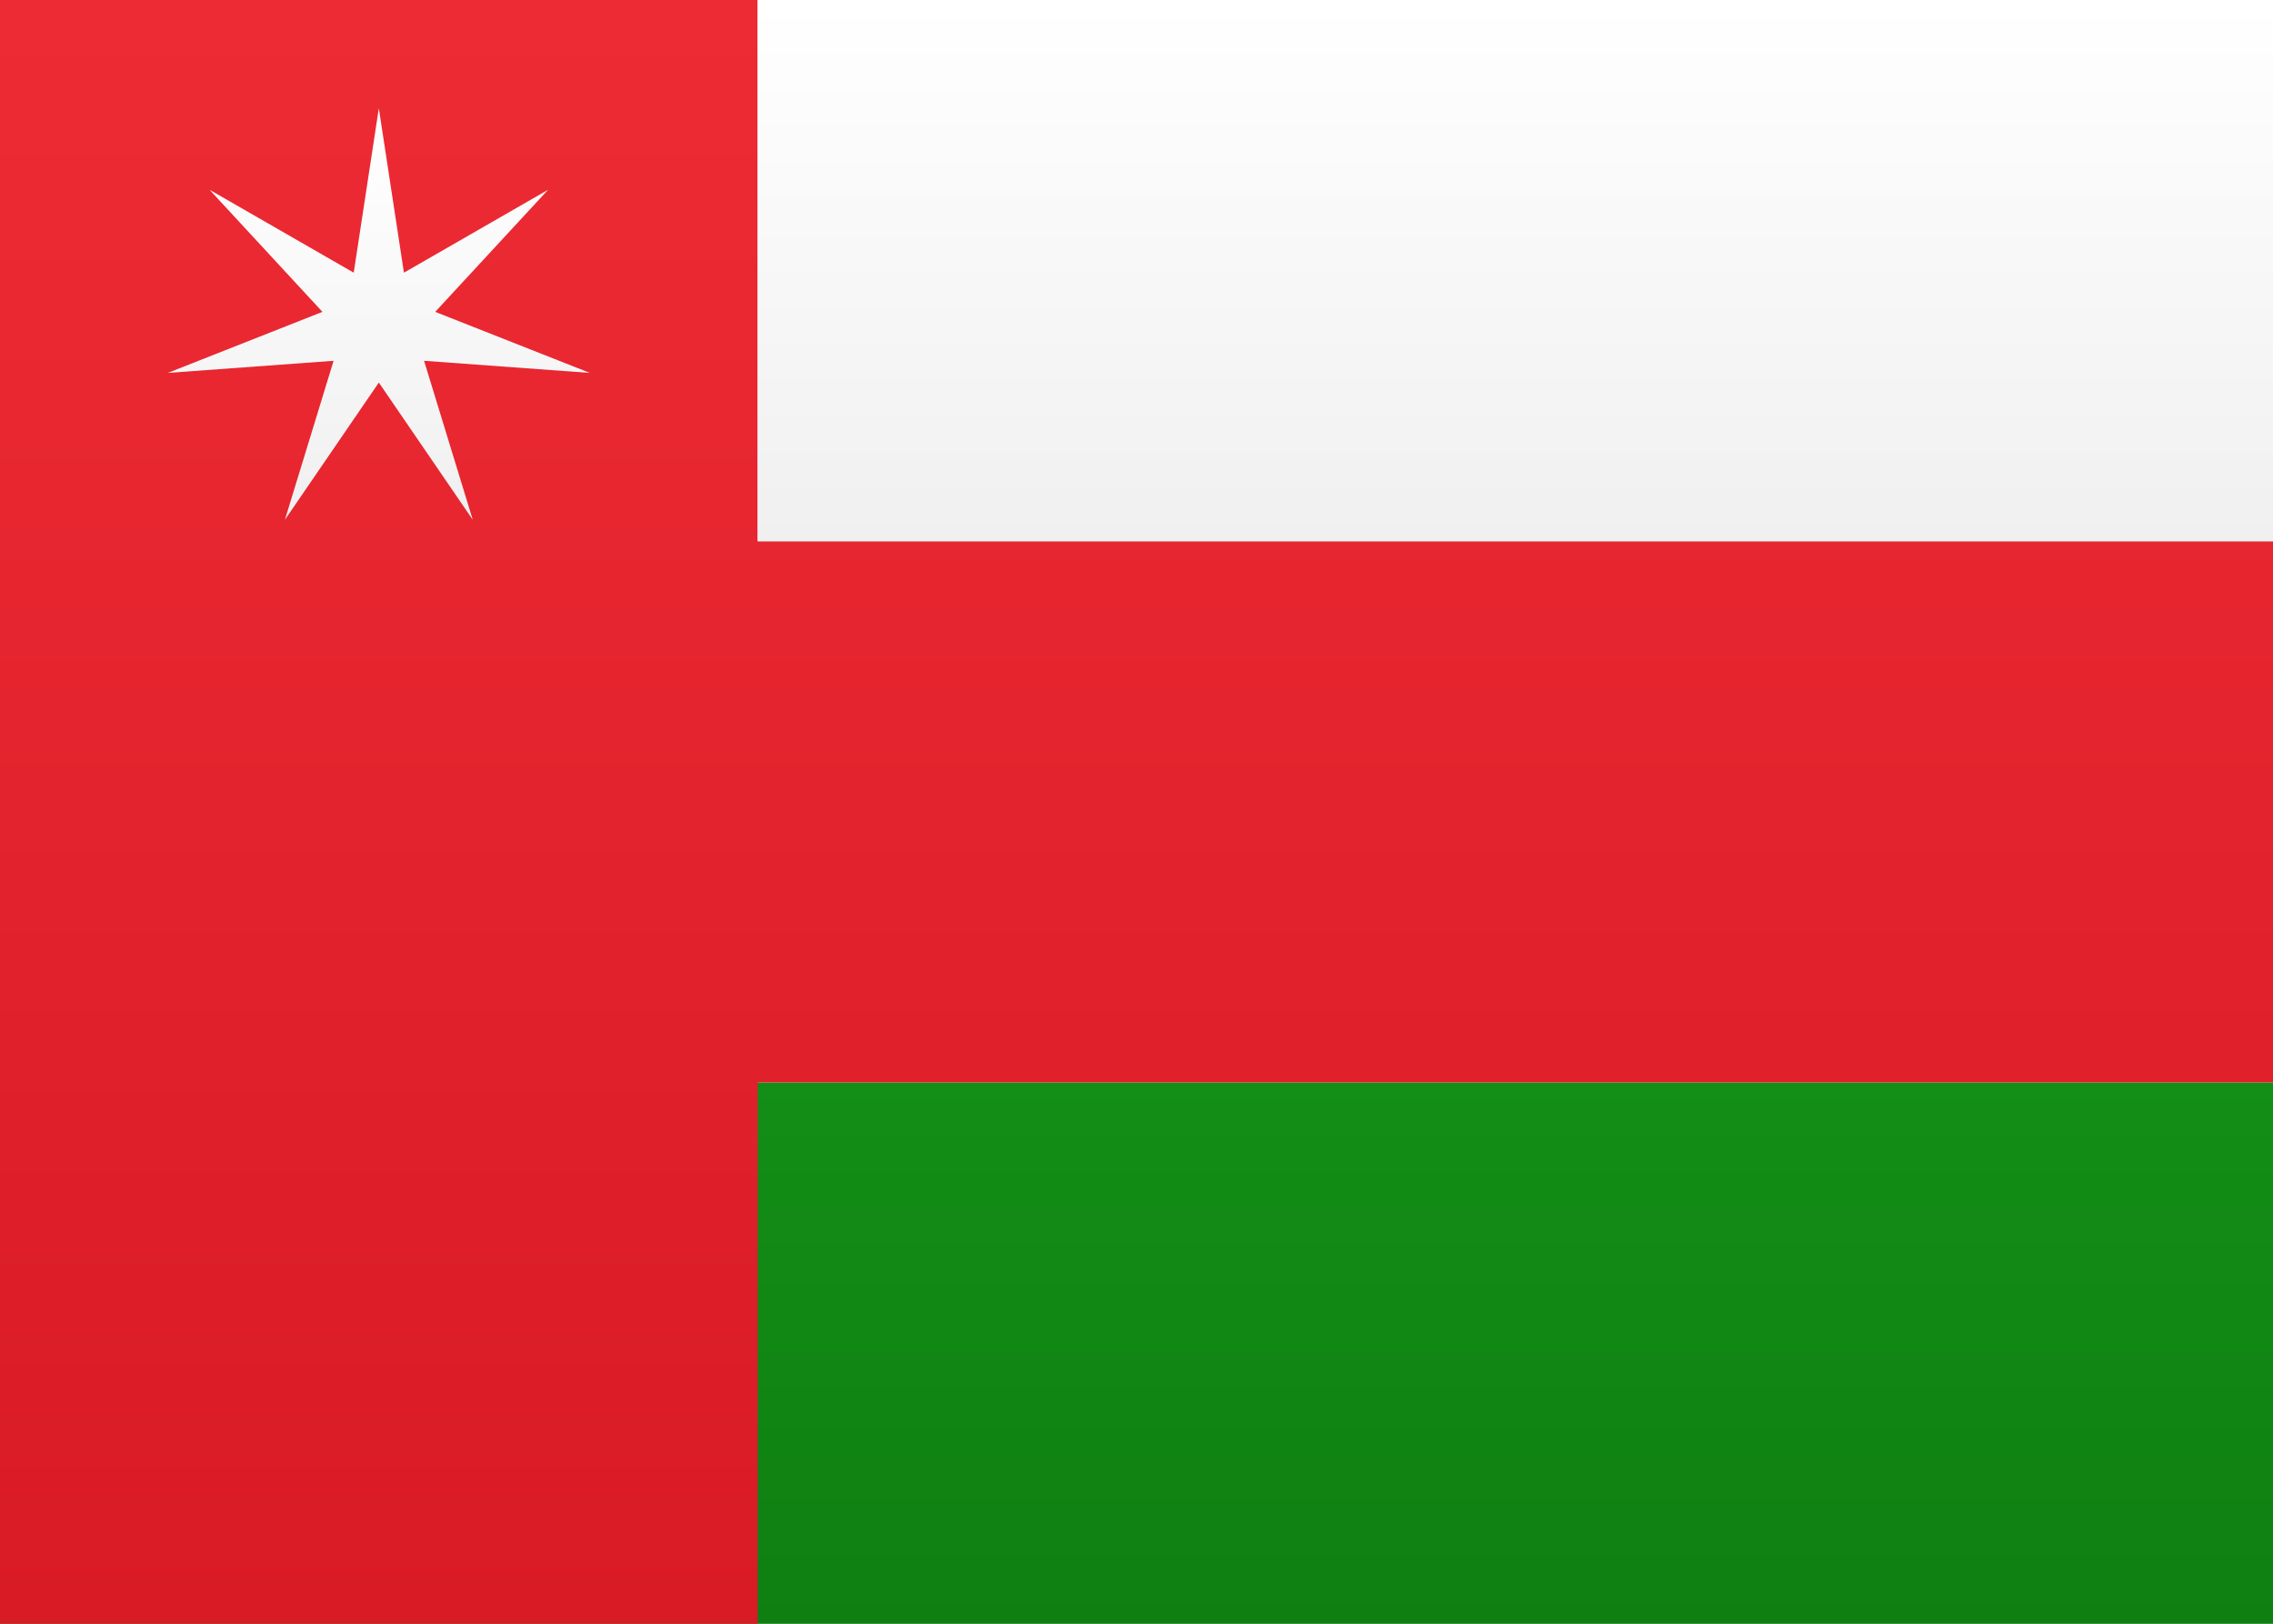
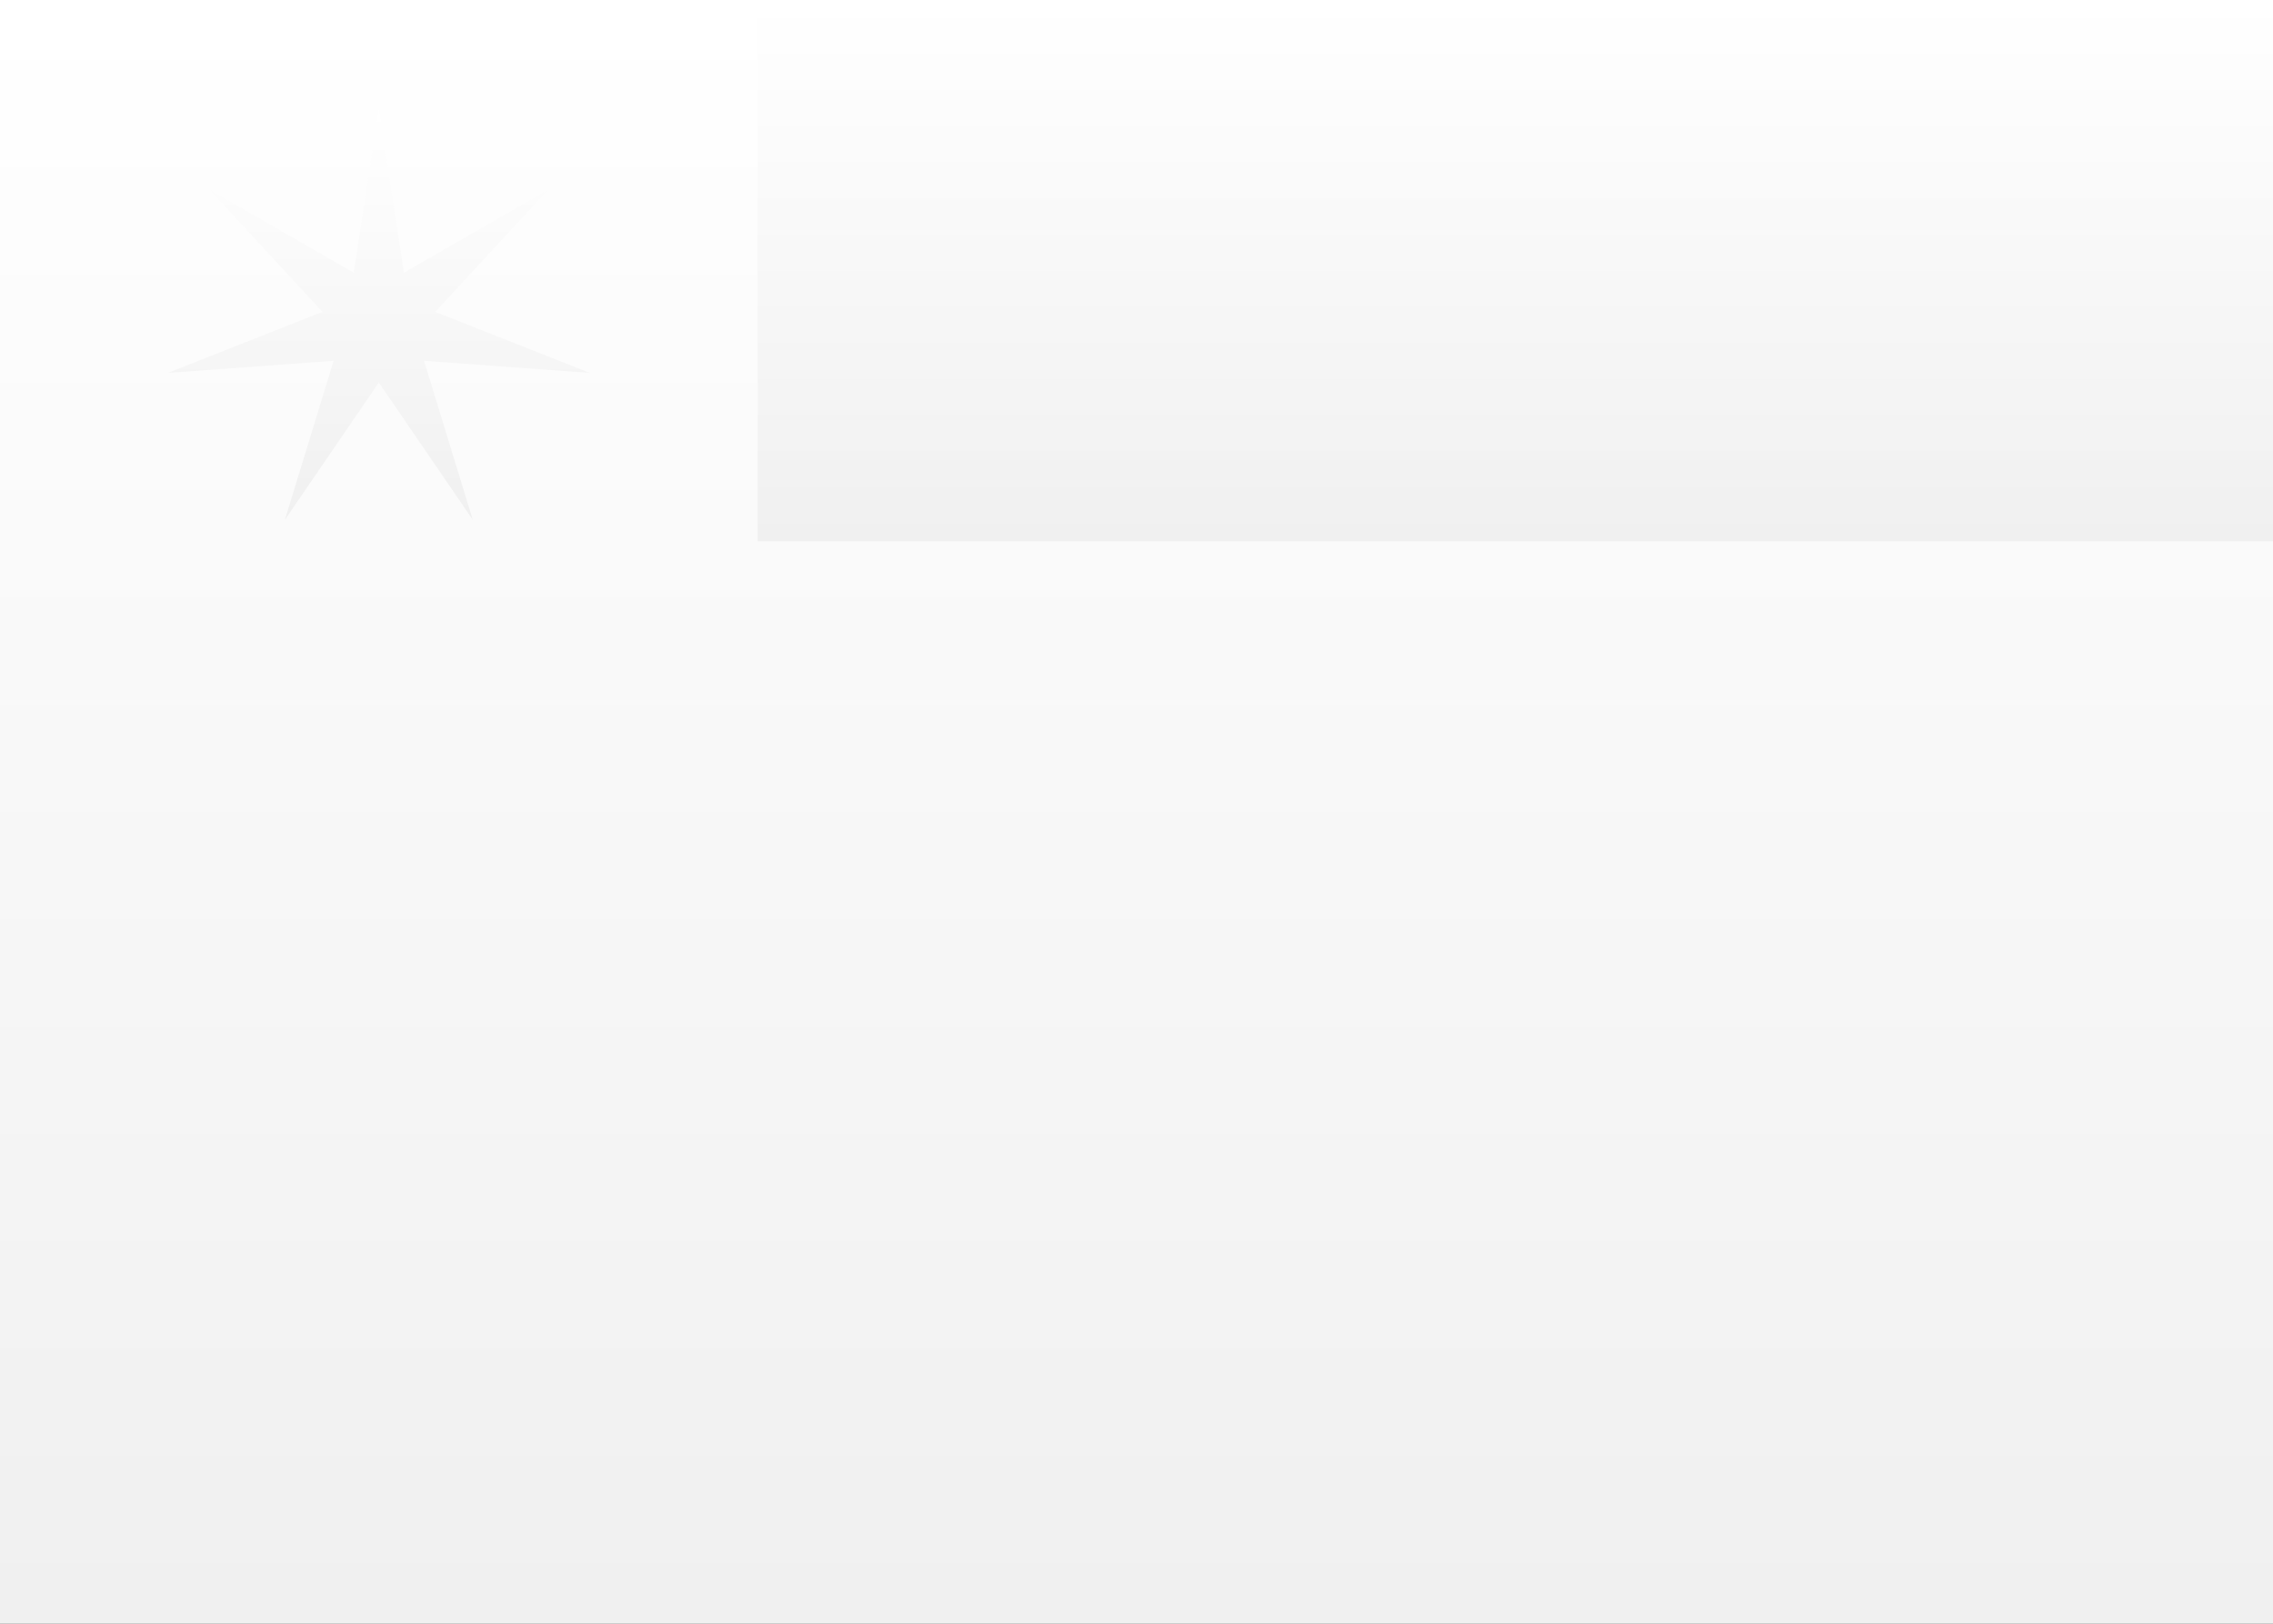
<svg xmlns="http://www.w3.org/2000/svg" height="15" viewBox="0 0 21 15" width="21">
  <rect x="0" y="0" width="21" height="15" fill="#333333" stroke="none" />
  <linearGradient id="a" x1="50%" x2="50%" y1="0%" y2="100%">
    <stop offset="0" stop-color="#fff" />
    <stop offset="1" stop-color="#f0f0f0" />
  </linearGradient>
  <linearGradient id="b" x1="50%" x2="50%" y1="0%" y2="100%">
    <stop offset="0" stop-color="#138e16" />
    <stop offset="1" stop-color="#0f7f12" />
  </linearGradient>
  <linearGradient id="c" x1="50%" x2="50%" y1="0%" y2="100%">
    <stop offset="0" stop-color="#ed2b35" />
    <stop offset="1" stop-color="#d91b25" />
  </linearGradient>
  <g fill="none" fill-rule="evenodd">
    <path d="m0 0h21v15h-21z" fill="url(#a)" />
-     <path d="m0 10h21v5h-21z" fill="url(#b)" />
-     <path d="m0 15h7v-5h14v-5h-14v-5h-7z" fill="url(#c)" />
    <g fill="url(#a)">
      <path d="m3.5 3.534-.868 1.268.45-1.469-1.532.112 1.429-.564-1.043-1.128 1.332.766.232-1.519.232 1.519 1.332-.766-1.043 1.128 1.429.564-1.532-.112.45 1.469z" />
      <path d="m7 0h14v5h-14z" />
    </g>
  </g>
</svg>